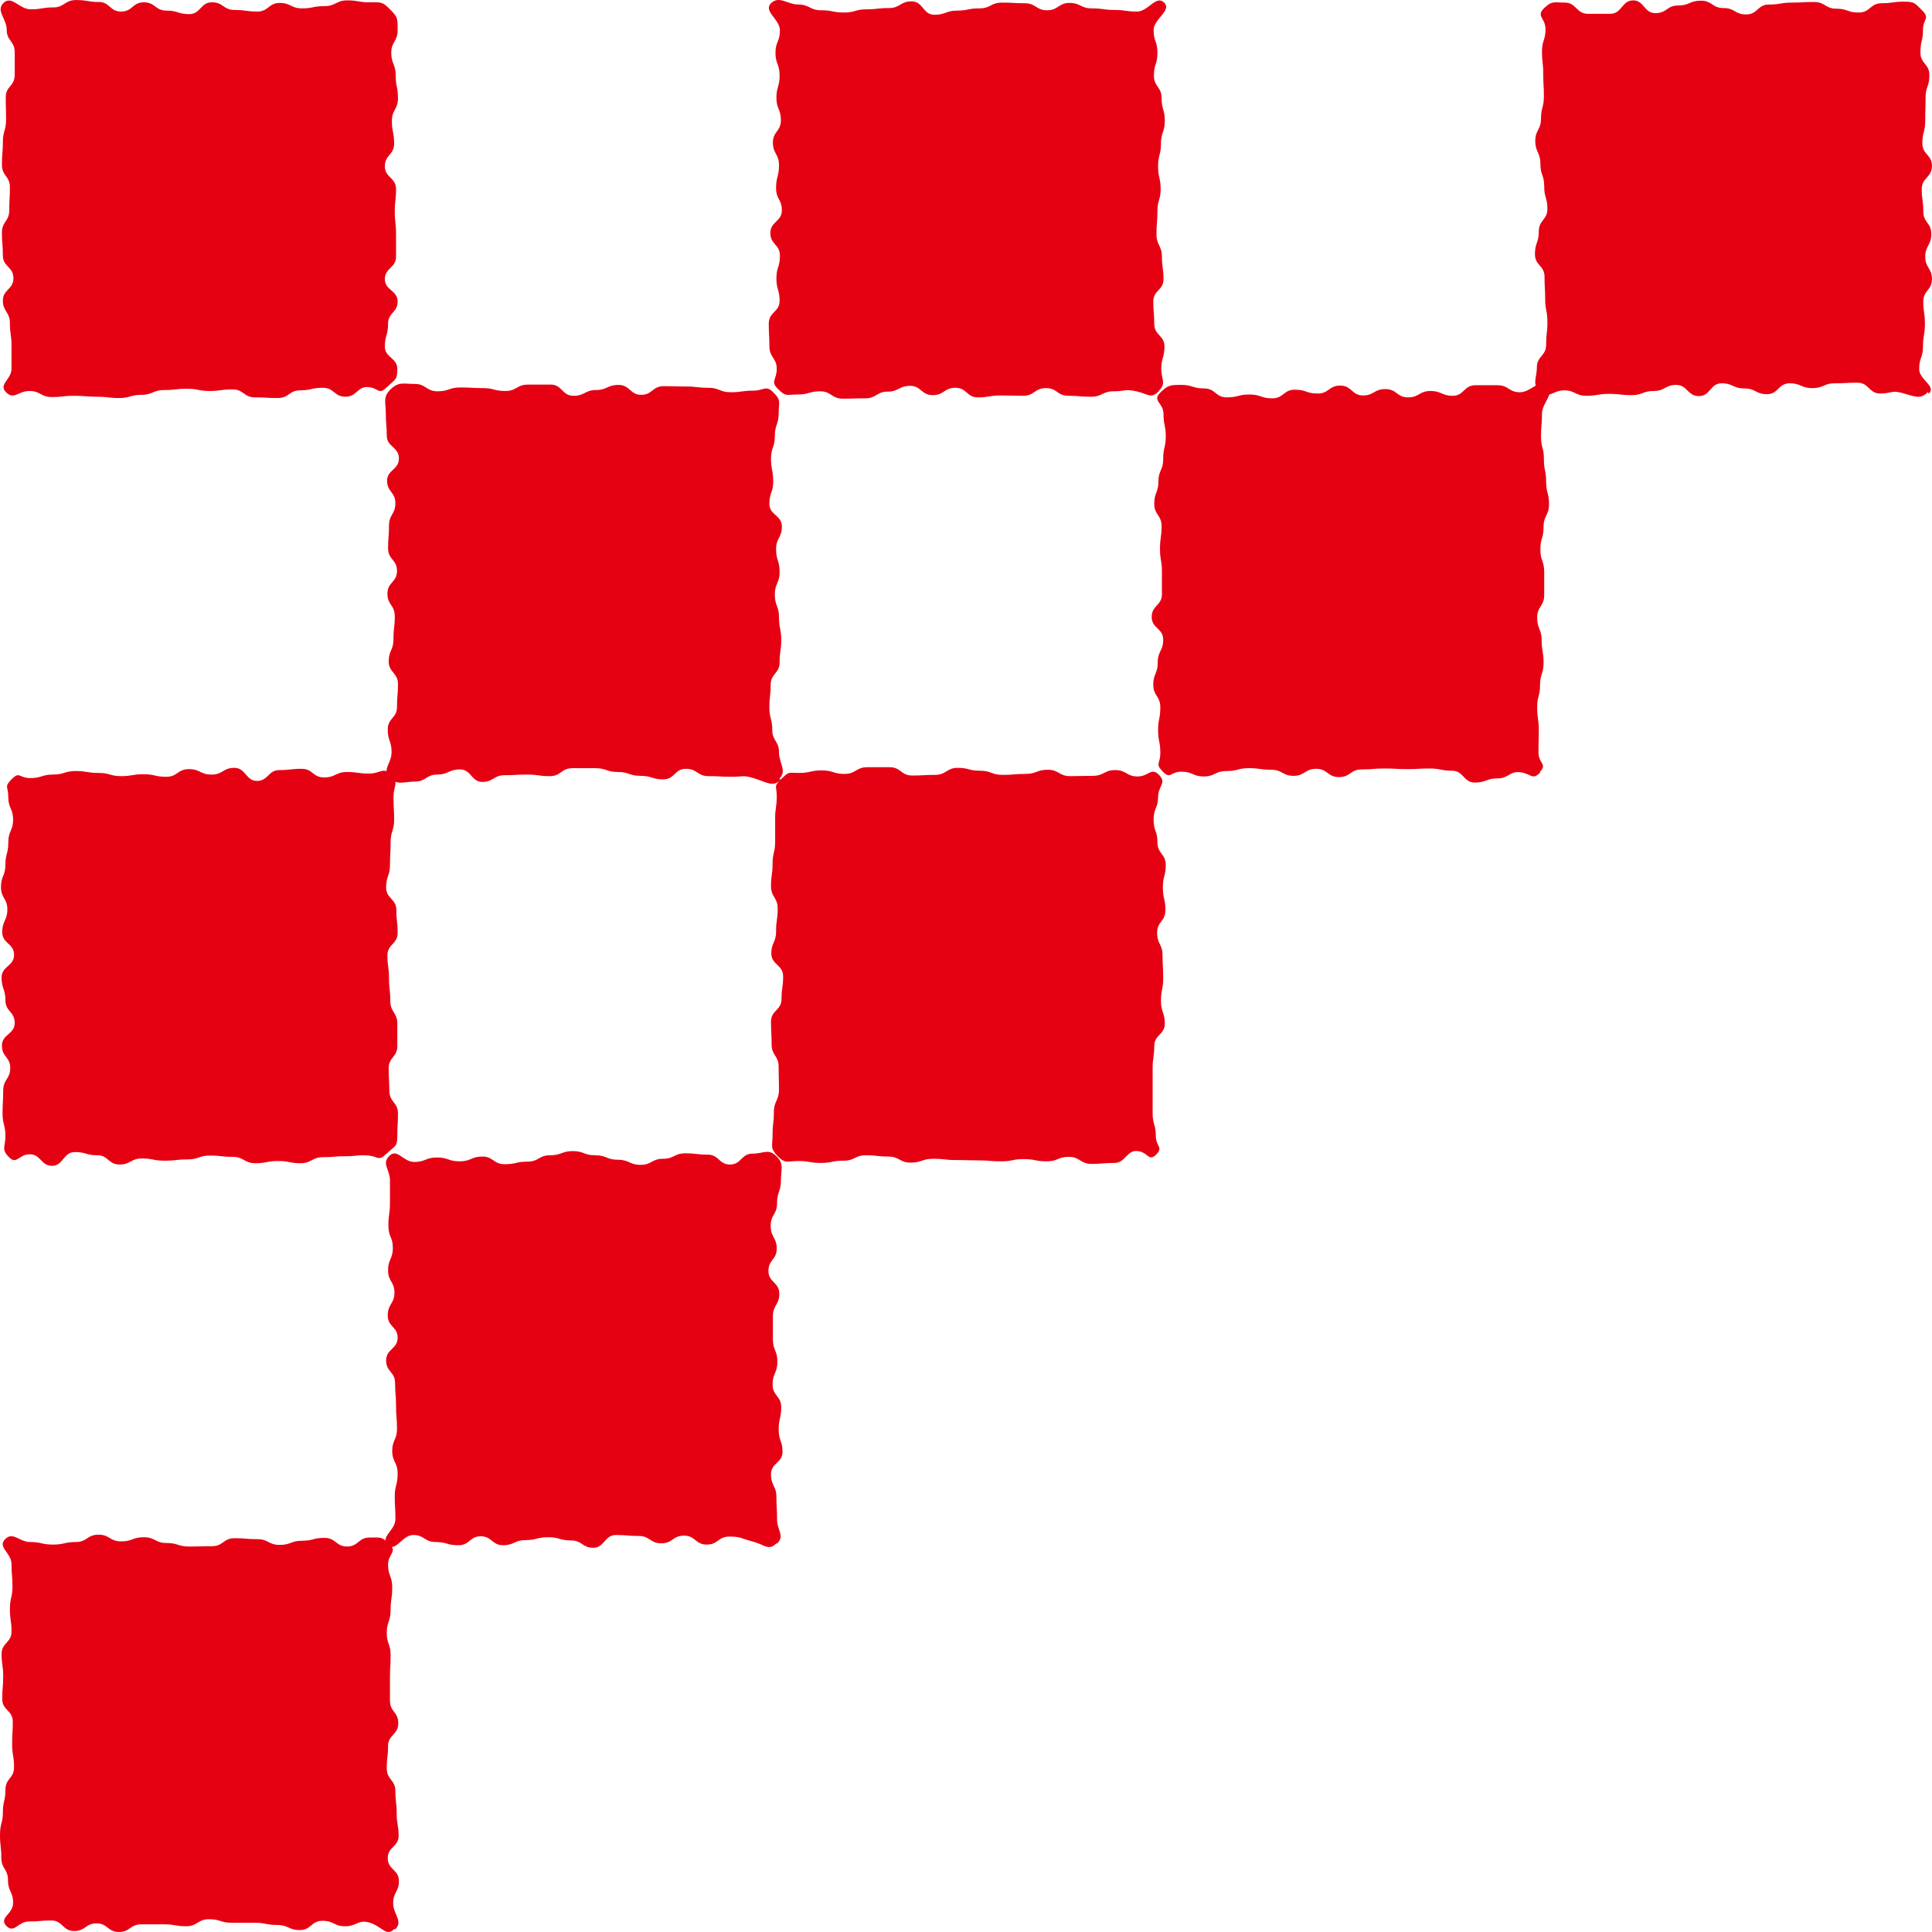
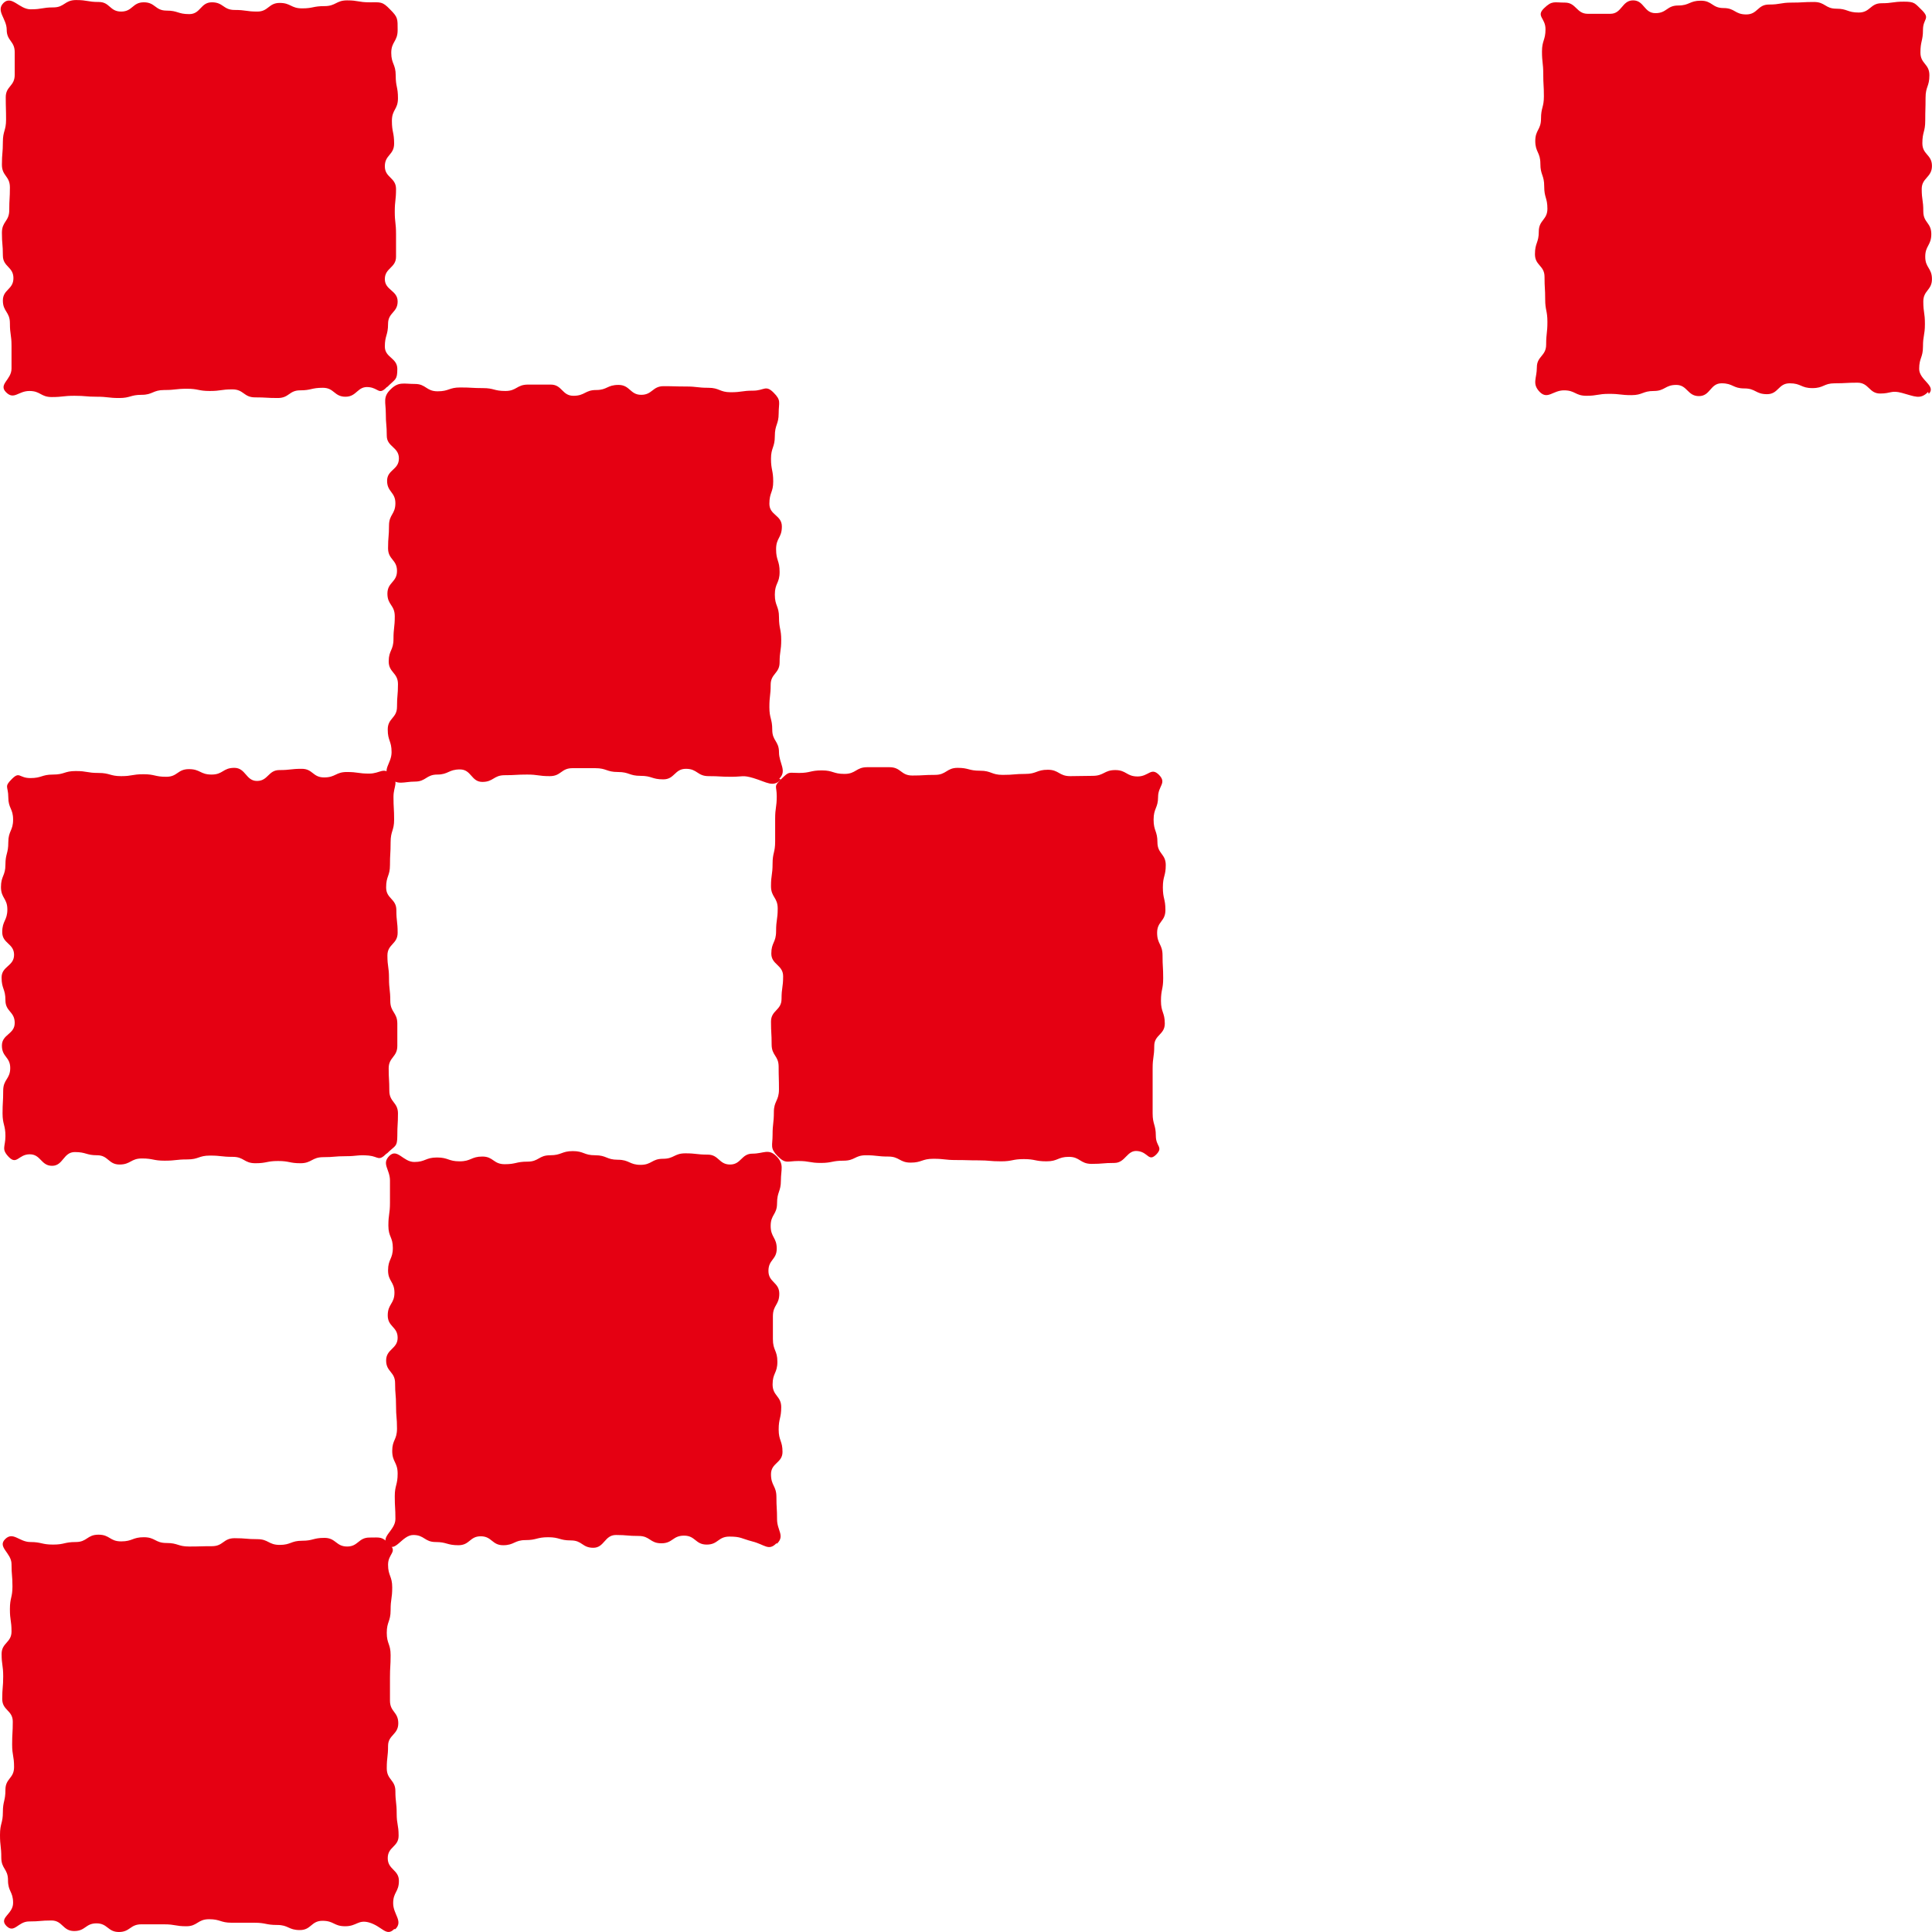
<svg xmlns="http://www.w3.org/2000/svg" width="78" height="78" viewBox="0 0 78 78" fill="none">
  <path d="M15.641 15.617C15.963 15.295 16.041 15.346 16.041 14.895C16.041 14.443 15.537 14.443 15.537 13.991C15.537 13.54 15.667 13.54 15.667 13.075C15.667 12.61 16.054 12.623 16.054 12.172C16.054 11.72 15.537 11.72 15.537 11.268C15.537 10.817 15.989 10.817 15.989 10.365C15.989 9.913 15.989 9.913 15.989 9.449C15.989 8.984 15.938 8.997 15.938 8.545C15.938 8.094 15.989 8.094 15.989 7.629C15.989 7.164 15.537 7.177 15.537 6.713C15.537 6.248 15.912 6.261 15.912 5.797C15.912 5.332 15.822 5.345 15.822 4.88C15.822 4.416 16.067 4.429 16.067 3.964C16.067 3.499 15.976 3.512 15.976 3.048C15.976 2.583 15.796 2.583 15.796 2.132C15.796 1.68 16.054 1.68 16.054 1.215C16.054 0.751 16.067 0.699 15.744 0.376C15.434 0.054 15.37 0.093 14.918 0.093C14.466 0.093 14.466 0.015 14.015 0.015C13.563 0.015 13.563 0.247 13.098 0.247C12.634 0.247 12.647 0.338 12.195 0.338C11.743 0.338 11.743 0.118 11.292 0.118C10.84 0.118 10.84 0.467 10.389 0.467C9.937 0.467 9.937 0.402 9.472 0.402C9.008 0.402 9.021 0.093 8.556 0.093C8.091 0.093 8.104 0.57 7.64 0.57C7.175 0.57 7.188 0.428 6.723 0.428C6.259 0.428 6.272 0.093 5.807 0.093C5.343 0.093 5.356 0.467 4.891 0.467C4.426 0.467 4.439 0.08 3.988 0.08C3.536 0.08 3.536 0.002 3.071 0.002C2.607 0.002 2.607 0.299 2.155 0.299C1.703 0.299 1.703 0.376 1.239 0.376C0.774 0.376 0.477 -0.204 0.142 0.118C-0.181 0.441 0.271 0.751 0.271 1.202C0.271 1.654 0.594 1.654 0.594 2.106C0.594 2.557 0.594 2.557 0.594 3.022C0.594 3.487 0.232 3.474 0.232 3.925C0.232 4.377 0.245 4.377 0.245 4.829C0.245 5.28 0.116 5.28 0.116 5.732C0.116 6.184 0.077 6.184 0.077 6.648C0.077 7.113 0.4 7.1 0.4 7.565C0.4 8.029 0.374 8.016 0.374 8.481C0.374 8.945 0.077 8.932 0.077 9.397C0.077 9.862 0.116 9.849 0.116 10.313C0.116 10.778 0.542 10.765 0.542 11.229C0.542 11.694 0.116 11.681 0.116 12.133C0.116 12.585 0.4 12.585 0.4 13.049C0.4 13.514 0.465 13.501 0.465 13.965C0.465 14.43 0.465 14.43 0.465 14.882C0.465 15.333 -0.077 15.514 0.245 15.837C0.568 16.159 0.736 15.785 1.187 15.785C1.639 15.785 1.639 16.03 2.091 16.03C2.542 16.03 2.542 15.979 3.007 15.979C3.471 15.979 3.458 16.017 3.91 16.017C4.362 16.017 4.362 16.069 4.814 16.069C5.265 16.069 5.265 15.94 5.717 15.94C6.169 15.94 6.169 15.746 6.633 15.746C7.098 15.746 7.085 15.695 7.549 15.695C8.014 15.695 8.001 15.785 8.466 15.785C8.93 15.785 8.917 15.72 9.382 15.72C9.846 15.72 9.834 16.043 10.298 16.043C10.763 16.043 10.75 16.069 11.214 16.069C11.679 16.069 11.666 15.759 12.118 15.759C12.569 15.759 12.569 15.656 13.034 15.656C13.499 15.656 13.486 16.017 13.95 16.017C14.415 16.017 14.428 15.579 14.892 15.63C15.292 15.669 15.292 15.966 15.615 15.63" fill="#E50012" />
-   <path d="M46.781 15.785C47.103 15.462 46.884 15.346 46.884 14.894C46.884 14.443 47.013 14.443 47.013 13.991C47.013 13.539 46.6 13.539 46.6 13.075C46.6 12.61 46.561 12.623 46.561 12.171C46.561 11.72 46.974 11.72 46.974 11.268C46.974 10.816 46.91 10.816 46.91 10.365C46.91 9.913 46.69 9.913 46.69 9.448C46.69 8.984 46.729 8.997 46.729 8.532C46.729 8.068 46.858 8.081 46.858 7.629C46.858 7.177 46.755 7.177 46.755 6.713C46.755 6.248 46.871 6.261 46.871 5.796C46.871 5.332 47.026 5.345 47.026 4.88C47.026 4.416 46.897 4.428 46.897 3.964C46.897 3.499 46.587 3.512 46.587 3.048C46.587 2.583 46.729 2.596 46.729 2.131C46.729 1.667 46.574 1.667 46.574 1.215C46.574 0.763 47.323 0.428 47 0.105C46.678 -0.217 46.355 0.467 45.903 0.467C45.452 0.467 45.452 0.402 45 0.402C44.548 0.402 44.548 0.338 44.084 0.338C43.619 0.338 43.632 0.118 43.18 0.118C42.728 0.118 42.728 0.415 42.277 0.415C41.825 0.415 41.825 0.131 41.373 0.131C40.922 0.131 40.922 0.105 40.457 0.105C39.993 0.105 40.006 0.338 39.541 0.338C39.076 0.338 39.089 0.428 38.638 0.428C38.186 0.428 38.186 0.596 37.721 0.596C37.257 0.596 37.27 0.054 36.805 0.054C36.341 0.054 36.353 0.325 35.889 0.325C35.424 0.325 35.437 0.376 34.986 0.376C34.534 0.376 34.534 0.505 34.069 0.505C33.605 0.505 33.618 0.415 33.153 0.415C32.688 0.415 32.688 0.183 32.237 0.183C31.785 0.183 31.462 -0.192 31.127 0.131C30.804 0.454 31.488 0.776 31.488 1.228C31.488 1.68 31.308 1.68 31.308 2.131C31.308 2.583 31.475 2.583 31.475 3.048C31.475 3.512 31.346 3.499 31.346 3.951C31.346 4.403 31.527 4.403 31.527 4.854C31.527 5.306 31.204 5.306 31.204 5.758C31.204 6.209 31.45 6.209 31.45 6.674C31.45 7.138 31.333 7.126 31.333 7.59C31.333 8.055 31.566 8.042 31.566 8.493C31.566 8.945 31.101 8.945 31.101 9.41C31.101 9.874 31.488 9.861 31.488 10.326C31.488 10.791 31.346 10.778 31.346 11.242C31.346 11.707 31.475 11.694 31.475 12.146C31.475 12.597 31.037 12.597 31.037 13.062C31.037 13.527 31.062 13.514 31.062 13.978C31.062 14.443 31.359 14.443 31.359 14.894C31.359 15.346 31.088 15.385 31.411 15.707C31.733 16.03 31.759 15.927 32.211 15.927C32.663 15.927 32.663 15.798 33.114 15.798C33.566 15.798 33.566 16.095 34.031 16.095C34.495 16.095 34.482 16.082 34.934 16.082C35.386 16.082 35.386 15.811 35.837 15.811C36.289 15.811 36.289 15.578 36.741 15.578C37.192 15.578 37.192 15.953 37.657 15.953C38.121 15.953 38.108 15.656 38.573 15.656C39.038 15.656 39.025 16.043 39.477 16.043C39.928 16.043 39.928 15.966 40.393 15.966C40.857 15.966 40.844 15.978 41.309 15.978C41.774 15.978 41.761 15.669 42.225 15.669C42.69 15.669 42.677 15.978 43.129 15.978C43.58 15.978 43.58 16.017 44.045 16.017C44.509 16.017 44.496 15.798 44.961 15.798C45.426 15.798 45.426 15.694 45.877 15.798C46.355 15.901 46.458 16.12 46.781 15.798" fill="#E50012" />
  <path d="M46.664 46.628C46.987 46.305 46.664 46.305 46.664 45.854C46.664 45.402 46.535 45.402 46.535 44.95C46.535 44.499 46.535 44.499 46.535 44.034C46.535 43.569 46.535 43.582 46.535 43.131C46.535 42.679 46.6 42.679 46.6 42.227C46.6 41.776 47.026 41.776 47.026 41.324C47.026 40.872 46.871 40.872 46.871 40.408C46.871 39.943 46.961 39.956 46.961 39.492C46.961 39.027 46.935 39.04 46.935 38.575C46.935 38.111 46.716 38.123 46.716 37.659C46.716 37.194 47.051 37.207 47.051 36.743C47.051 36.278 46.948 36.291 46.948 35.827C46.948 35.362 47.065 35.375 47.065 34.923C47.065 34.471 46.729 34.471 46.729 34.007C46.729 33.542 46.574 33.555 46.574 33.091C46.574 32.626 46.755 32.626 46.755 32.174C46.755 31.723 47.116 31.619 46.793 31.284C46.471 30.961 46.38 31.348 45.929 31.348C45.477 31.348 45.477 31.09 45.026 31.09C44.574 31.09 44.574 31.323 44.109 31.323C43.645 31.323 43.657 31.335 43.206 31.335C42.754 31.335 42.754 31.077 42.303 31.077C41.851 31.077 41.851 31.245 41.399 31.245C40.947 31.245 40.947 31.284 40.483 31.284C40.018 31.284 40.031 31.116 39.567 31.116C39.102 31.116 39.115 31 38.663 31C38.212 31 38.212 31.284 37.747 31.284C37.282 31.284 37.295 31.31 36.831 31.31C36.366 31.31 36.379 30.974 35.914 30.974C35.45 30.974 35.463 30.974 35.011 30.974C34.559 30.974 34.559 31.245 34.095 31.245C33.63 31.245 33.643 31.103 33.179 31.103C32.714 31.103 32.714 31.206 32.262 31.206C31.811 31.206 31.875 31.129 31.54 31.452C31.217 31.774 31.359 31.697 31.359 32.148C31.359 32.6 31.295 32.6 31.295 33.052C31.295 33.504 31.295 33.504 31.295 33.968C31.295 34.433 31.191 34.42 31.191 34.871C31.191 35.323 31.127 35.323 31.127 35.775C31.127 36.227 31.398 36.227 31.398 36.678C31.398 37.13 31.333 37.13 31.333 37.594C31.333 38.059 31.14 38.046 31.14 38.498C31.14 38.95 31.617 38.95 31.617 39.414C31.617 39.879 31.553 39.866 31.553 40.33C31.553 40.795 31.127 40.782 31.127 41.247C31.127 41.711 31.153 41.698 31.153 42.163C31.153 42.627 31.436 42.614 31.436 43.066C31.436 43.518 31.449 43.518 31.449 43.982C31.449 44.447 31.243 44.447 31.243 44.899C31.243 45.35 31.191 45.363 31.191 45.815C31.191 46.267 31.075 46.344 31.398 46.68C31.72 47.002 31.785 46.873 32.237 46.873C32.688 46.873 32.688 46.951 33.14 46.951C33.592 46.951 33.592 46.86 34.056 46.86C34.521 46.86 34.508 46.641 34.96 46.641C35.411 46.641 35.411 46.693 35.863 46.693C36.315 46.693 36.315 46.938 36.766 46.938C37.218 46.938 37.218 46.783 37.682 46.783C38.147 46.783 38.134 46.834 38.599 46.834C39.063 46.834 39.05 46.847 39.502 46.847C39.954 46.847 39.954 46.886 40.418 46.886C40.883 46.886 40.87 46.796 41.335 46.796C41.799 46.796 41.786 46.886 42.251 46.886C42.715 46.886 42.703 46.705 43.154 46.705C43.606 46.705 43.606 46.989 44.071 46.989C44.535 46.989 44.522 46.951 44.987 46.951C45.451 46.951 45.49 46.409 45.942 46.473C46.368 46.525 46.368 46.925 46.69 46.602" fill="#E50012" />
  <path d="M15.628 46.563C15.95 46.241 16.041 46.318 16.041 45.854C16.041 45.389 16.067 45.402 16.067 44.95C16.067 44.499 15.718 44.499 15.718 44.034C15.718 43.569 15.692 43.582 15.692 43.131C15.692 42.679 16.041 42.679 16.041 42.227C16.041 41.776 16.041 41.776 16.041 41.324C16.041 40.872 15.757 40.872 15.757 40.408C15.757 39.943 15.705 39.956 15.705 39.491C15.705 39.027 15.641 39.04 15.641 38.575C15.641 38.111 16.054 38.123 16.054 37.659C16.054 37.194 16.002 37.207 16.002 36.743C16.002 36.278 15.589 36.291 15.589 35.826C15.589 35.362 15.744 35.375 15.744 34.923C15.744 34.471 15.77 34.471 15.77 34.007C15.77 33.542 15.912 33.542 15.912 33.09C15.912 32.639 15.886 32.626 15.886 32.174C15.886 31.723 16.118 31.594 15.796 31.271C15.473 30.948 15.357 31.232 14.905 31.232C14.454 31.232 14.454 31.168 14.002 31.168C13.55 31.168 13.55 31.387 13.086 31.387C12.621 31.387 12.634 31.039 12.182 31.039C11.731 31.039 11.731 31.09 11.279 31.09C10.827 31.09 10.827 31.529 10.376 31.529C9.924 31.529 9.924 31 9.459 31C8.995 31 9.008 31.271 8.543 31.271C8.078 31.271 8.091 31.052 7.627 31.052C7.162 31.052 7.175 31.361 6.711 31.361C6.246 31.361 6.259 31.258 5.794 31.258C5.33 31.258 5.343 31.335 4.891 31.335C4.439 31.335 4.439 31.206 3.975 31.206C3.51 31.206 3.523 31.129 3.058 31.129C2.594 31.129 2.607 31.271 2.142 31.271C1.678 31.271 1.69 31.413 1.226 31.413C0.761 31.413 0.8 31.129 0.477 31.452C0.155 31.774 0.335 31.735 0.335 32.187C0.335 32.639 0.529 32.639 0.529 33.09C0.529 33.542 0.335 33.542 0.335 34.007C0.335 34.471 0.219 34.459 0.219 34.91C0.219 35.362 0.039 35.362 0.039 35.813C0.039 36.265 0.297 36.265 0.297 36.717C0.297 37.169 0.09 37.169 0.09 37.633C0.09 38.098 0.568 38.085 0.568 38.549C0.568 39.014 0.064 39.001 0.064 39.466C0.064 39.93 0.219 39.917 0.219 40.382C0.219 40.846 0.594 40.834 0.594 41.298C0.594 41.763 0.077 41.75 0.077 42.214C0.077 42.679 0.413 42.666 0.413 43.118C0.413 43.569 0.129 43.569 0.129 44.034C0.129 44.499 0.103 44.499 0.103 44.95C0.103 45.402 0.219 45.415 0.219 45.867C0.219 46.318 0.039 46.383 0.361 46.718C0.684 47.041 0.748 46.602 1.2 46.602C1.652 46.602 1.652 47.067 2.103 47.067C2.555 47.067 2.555 46.512 3.02 46.512C3.484 46.512 3.471 46.641 3.923 46.641C4.375 46.641 4.375 47.015 4.826 47.015C5.278 47.015 5.278 46.77 5.73 46.77C6.181 46.77 6.181 46.86 6.646 46.86C7.111 46.86 7.098 46.809 7.562 46.809C8.027 46.809 8.014 46.654 8.479 46.654C8.943 46.654 8.93 46.705 9.395 46.705C9.859 46.705 9.846 46.963 10.311 46.963C10.776 46.963 10.763 46.873 11.227 46.873C11.692 46.873 11.679 46.963 12.131 46.963C12.582 46.963 12.595 46.718 13.047 46.718C13.499 46.718 13.499 46.679 13.963 46.679C14.428 46.679 14.441 46.615 14.892 46.654C15.279 46.692 15.279 46.899 15.602 46.576" fill="#E50012" />
  <path d="M77.869 15.901C78.191 15.579 77.482 15.346 77.482 14.895C77.482 14.443 77.636 14.443 77.636 13.991C77.636 13.54 77.714 13.54 77.714 13.075C77.714 12.61 77.649 12.623 77.649 12.172C77.649 11.72 77.998 11.72 77.998 11.268C77.998 10.817 77.727 10.817 77.727 10.365C77.727 9.913 77.972 9.913 77.972 9.449C77.972 8.984 77.649 8.997 77.649 8.532C77.649 8.068 77.585 8.081 77.585 7.629C77.585 7.177 77.998 7.165 77.998 6.7C77.998 6.235 77.611 6.248 77.611 5.784C77.611 5.319 77.727 5.332 77.727 4.867C77.727 4.403 77.74 4.416 77.74 3.951C77.74 3.487 77.895 3.499 77.895 3.035C77.895 2.57 77.533 2.583 77.533 2.119C77.533 1.654 77.636 1.654 77.636 1.202C77.636 0.751 77.933 0.764 77.611 0.428C77.301 0.131 77.314 0.067 76.862 0.067C76.41 0.067 76.41 0.131 75.959 0.131C75.507 0.131 75.507 0.506 75.043 0.506C74.578 0.506 74.591 0.351 74.139 0.351C73.688 0.351 73.688 0.08 73.236 0.08C72.784 0.08 72.784 0.105 72.332 0.105C71.881 0.105 71.881 0.183 71.416 0.183C70.952 0.183 70.965 0.583 70.5 0.583C70.035 0.583 70.048 0.325 69.584 0.325C69.119 0.325 69.132 0.028 68.668 0.028C68.203 0.028 68.216 0.222 67.751 0.222C67.287 0.222 67.3 0.531 66.835 0.531C66.37 0.531 66.383 0.015 65.932 0.015C65.48 0.015 65.48 0.557 65.015 0.557C64.551 0.557 64.551 0.557 64.099 0.557C63.647 0.557 63.635 0.105 63.183 0.105C62.731 0.105 62.667 0.015 62.331 0.338C62.008 0.66 62.396 0.725 62.396 1.177C62.396 1.628 62.254 1.628 62.254 2.08C62.254 2.532 62.305 2.532 62.305 2.983C62.305 3.435 62.331 3.435 62.331 3.887C62.331 4.338 62.215 4.338 62.215 4.79C62.215 5.242 61.983 5.242 61.983 5.693C61.983 6.145 62.189 6.145 62.189 6.61C62.189 7.074 62.344 7.061 62.344 7.526C62.344 7.99 62.473 7.978 62.473 8.429C62.473 8.881 62.125 8.881 62.125 9.345C62.125 9.81 61.97 9.797 61.97 10.262C61.97 10.726 62.357 10.713 62.357 11.178C62.357 11.643 62.383 11.63 62.383 12.081C62.383 12.533 62.473 12.533 62.473 12.998C62.473 13.462 62.422 13.449 62.422 13.914C62.422 14.378 62.047 14.378 62.047 14.83C62.047 15.282 61.841 15.488 62.163 15.824C62.486 16.146 62.693 15.759 63.144 15.759C63.596 15.759 63.596 15.979 64.047 15.979C64.499 15.979 64.499 15.901 64.964 15.901C65.428 15.901 65.415 15.953 65.867 15.953C66.319 15.953 66.319 15.785 66.77 15.785C67.222 15.785 67.222 15.54 67.674 15.54C68.126 15.54 68.126 15.992 68.59 15.992C69.055 15.992 69.042 15.475 69.506 15.475C69.971 15.475 69.958 15.682 70.423 15.682C70.887 15.682 70.874 15.914 71.339 15.914C71.803 15.914 71.79 15.475 72.255 15.475C72.72 15.475 72.707 15.669 73.171 15.669C73.636 15.669 73.623 15.475 74.075 15.475C74.526 15.475 74.526 15.45 74.991 15.45C75.456 15.45 75.456 15.888 75.907 15.888C76.359 15.888 76.346 15.746 76.785 15.863C77.314 16.004 77.52 16.146 77.843 15.824" fill="#E50012" />
  <path d="M15.963 77.884C16.286 77.561 15.873 77.29 15.873 76.838C15.873 76.387 16.105 76.387 16.105 75.935C16.105 75.484 15.654 75.484 15.654 75.019C15.654 74.554 16.093 74.567 16.093 74.115C16.093 73.664 16.015 73.664 16.015 73.212C16.015 72.76 15.963 72.76 15.963 72.309C15.963 71.857 15.615 71.857 15.615 71.393C15.615 70.928 15.667 70.941 15.667 70.489C15.667 70.038 16.08 70.038 16.08 69.573C16.08 69.108 15.744 69.121 15.744 68.657C15.744 68.192 15.744 68.205 15.744 67.74C15.744 67.276 15.77 67.289 15.77 66.824C15.77 66.36 15.615 66.373 15.615 65.921C15.615 65.469 15.77 65.469 15.77 65.005C15.77 64.54 15.835 64.553 15.835 64.088C15.835 63.624 15.667 63.624 15.667 63.172C15.667 62.72 16.054 62.669 15.731 62.346C15.409 62.024 15.37 62.075 14.918 62.075C14.466 62.075 14.466 62.437 14.015 62.437C13.563 62.437 13.563 62.088 13.099 62.088C12.634 62.088 12.647 62.204 12.195 62.204C11.744 62.204 11.744 62.372 11.292 62.372C10.84 62.372 10.84 62.14 10.389 62.14C9.937 62.14 9.937 62.101 9.472 62.101C9.008 62.101 9.021 62.424 8.556 62.424C8.091 62.424 8.104 62.437 7.64 62.437C7.175 62.437 7.188 62.295 6.724 62.295C6.259 62.295 6.272 62.062 5.807 62.062C5.343 62.062 5.356 62.23 4.891 62.23C4.426 62.23 4.439 61.959 3.975 61.959C3.51 61.959 3.523 62.256 3.059 62.256C2.594 62.256 2.607 62.359 2.142 62.359C1.678 62.359 1.678 62.256 1.226 62.256C0.774 62.256 0.529 61.817 0.207 62.14C-0.116 62.462 0.465 62.695 0.465 63.146C0.465 63.598 0.503 63.598 0.503 64.05C0.503 64.501 0.4 64.501 0.4 64.966C0.4 65.43 0.465 65.418 0.465 65.869C0.465 66.321 0.065 66.321 0.065 66.773C0.065 67.224 0.129 67.224 0.129 67.676C0.129 68.128 0.09 68.128 0.09 68.592C0.09 69.057 0.516 69.044 0.516 69.508C0.516 69.973 0.49 69.96 0.49 70.425C0.49 70.889 0.568 70.876 0.568 71.341C0.568 71.806 0.219 71.793 0.219 72.257C0.219 72.722 0.116 72.709 0.116 73.161C0.116 73.612 3.62396e-05 73.612 3.62396e-05 74.077C3.62396e-05 74.541 0.052 74.528 0.052 74.993C0.052 75.458 0.323 75.445 0.323 75.909C0.323 76.374 0.529 76.361 0.529 76.826C0.529 77.29 -0.064 77.419 0.258 77.755C0.581 78.077 0.723 77.574 1.174 77.574C1.626 77.574 1.626 77.535 2.078 77.535C2.529 77.535 2.529 77.961 2.994 77.961C3.459 77.961 3.446 77.651 3.897 77.651C4.349 77.651 4.349 78 4.801 78C5.252 78 5.252 77.69 5.704 77.69C6.156 77.69 6.156 77.69 6.62 77.69C7.085 77.69 7.072 77.768 7.524 77.768C7.975 77.768 7.975 77.484 8.44 77.484C8.904 77.484 8.892 77.626 9.356 77.626C9.821 77.626 9.808 77.626 10.272 77.626C10.737 77.626 10.724 77.716 11.189 77.716C11.653 77.716 11.64 77.922 12.105 77.922C12.569 77.922 12.557 77.548 13.021 77.548C13.486 77.548 13.473 77.768 13.937 77.768C14.402 77.768 14.454 77.497 14.892 77.613C15.434 77.768 15.589 78.206 15.912 77.884" fill="#E50012" />
  <path d="M31.462 31.439C31.785 31.116 31.45 30.819 31.45 30.368C31.45 29.916 31.178 29.916 31.178 29.464C31.178 29.012 31.062 29.012 31.062 28.548C31.062 28.083 31.114 28.096 31.114 27.645C31.114 27.193 31.475 27.193 31.475 26.741C31.475 26.29 31.54 26.29 31.54 25.838C31.54 25.386 31.45 25.386 31.45 24.922C31.45 24.457 31.282 24.47 31.282 24.005C31.282 23.541 31.475 23.554 31.475 23.089C31.475 22.625 31.333 22.637 31.333 22.173C31.333 21.708 31.566 21.721 31.566 21.257C31.566 20.792 31.062 20.805 31.062 20.34C31.062 19.876 31.217 19.889 31.217 19.437C31.217 18.985 31.127 18.973 31.127 18.521C31.127 18.069 31.282 18.069 31.282 17.605C31.282 17.14 31.437 17.14 31.437 16.688C31.437 16.237 31.553 16.172 31.23 15.849C30.907 15.527 30.856 15.772 30.404 15.772C29.953 15.772 29.953 15.836 29.501 15.836C29.049 15.836 29.049 15.656 28.598 15.656C28.146 15.656 28.146 15.604 27.694 15.604C27.242 15.604 27.242 15.591 26.791 15.591C26.339 15.591 26.339 15.94 25.887 15.94C25.436 15.94 25.436 15.54 24.971 15.54C24.507 15.54 24.52 15.746 24.068 15.746C23.616 15.746 23.616 15.979 23.152 15.979C22.687 15.979 22.7 15.527 22.235 15.527C21.771 15.527 21.784 15.527 21.319 15.527C20.855 15.527 20.867 15.785 20.403 15.785C19.938 15.785 19.951 15.669 19.5 15.669C19.048 15.669 19.048 15.643 18.583 15.643C18.119 15.643 18.132 15.798 17.667 15.798C17.202 15.798 17.202 15.501 16.751 15.501C16.299 15.501 16.093 15.398 15.77 15.72C15.447 16.03 15.576 16.237 15.576 16.688C15.576 17.14 15.615 17.14 15.615 17.592C15.615 18.043 16.105 18.043 16.105 18.508C16.105 18.973 15.628 18.96 15.628 19.411C15.628 19.863 15.963 19.863 15.963 20.315C15.963 20.766 15.705 20.766 15.705 21.218C15.705 21.67 15.667 21.67 15.667 22.134C15.667 22.599 16.028 22.586 16.028 23.05C16.028 23.515 15.641 23.502 15.641 23.967C15.641 24.431 15.938 24.418 15.938 24.883C15.938 25.348 15.886 25.335 15.886 25.799C15.886 26.264 15.693 26.251 15.693 26.703C15.693 27.154 16.067 27.154 16.067 27.619C16.067 28.083 16.028 28.07 16.028 28.535C16.028 29 15.654 28.987 15.654 29.451C15.654 29.916 15.809 29.903 15.809 30.368C15.809 30.832 15.409 31.064 15.731 31.4C16.054 31.723 16.299 31.555 16.751 31.555C17.202 31.555 17.202 31.271 17.654 31.271C18.106 31.271 18.106 31.064 18.57 31.064C19.035 31.064 19.022 31.568 19.474 31.568C19.925 31.568 19.925 31.297 20.377 31.297C20.829 31.297 20.829 31.271 21.28 31.271C21.732 31.271 21.732 31.335 22.197 31.335C22.661 31.335 22.648 31.013 23.113 31.013C23.578 31.013 23.565 31.013 24.029 31.013C24.494 31.013 24.481 31.168 24.945 31.168C25.41 31.168 25.397 31.323 25.862 31.323C26.326 31.323 26.313 31.465 26.778 31.465C27.242 31.465 27.23 31.039 27.694 31.039C28.159 31.039 28.146 31.335 28.61 31.335C29.075 31.335 29.062 31.361 29.527 31.361C29.991 31.361 29.978 31.284 30.417 31.413C30.972 31.581 31.204 31.8 31.527 31.477" fill="#E50012" />
  <path d="M31.372 62.32C31.695 61.998 31.372 61.791 31.372 61.34C31.372 60.888 31.346 60.888 31.346 60.436C31.346 59.985 31.127 59.985 31.127 59.52C31.127 59.056 31.592 59.068 31.592 58.617C31.592 58.165 31.437 58.165 31.437 57.713C31.437 57.262 31.54 57.262 31.54 56.81C31.54 56.358 31.192 56.358 31.192 55.894C31.192 55.429 31.385 55.442 31.385 54.977C31.385 54.513 31.204 54.526 31.204 54.061C31.204 53.597 31.204 53.609 31.204 53.145C31.204 52.68 31.462 52.693 31.462 52.229C31.462 51.764 31.024 51.777 31.024 51.312C31.024 50.848 31.359 50.861 31.359 50.409C31.359 49.957 31.114 49.957 31.114 49.493C31.114 49.028 31.372 49.041 31.372 48.577C31.372 48.112 31.527 48.112 31.527 47.66C31.527 47.209 31.669 47.002 31.346 46.68C31.024 46.357 30.83 46.576 30.378 46.576C29.927 46.576 29.927 47.015 29.475 47.015C29.023 47.015 29.023 46.615 28.572 46.615C28.12 46.615 28.12 46.563 27.668 46.563C27.217 46.563 27.217 46.783 26.765 46.783C26.313 46.783 26.313 47.028 25.862 47.028C25.41 47.028 25.41 46.822 24.945 46.822C24.481 46.822 24.494 46.641 24.029 46.641C23.565 46.641 23.578 46.473 23.126 46.473C22.674 46.473 22.674 46.641 22.21 46.641C21.745 46.641 21.758 46.899 21.293 46.899C20.829 46.899 20.842 47.002 20.377 47.002C19.913 47.002 19.925 46.693 19.474 46.693C19.022 46.693 19.022 46.886 18.558 46.886C18.093 46.886 18.106 46.731 17.641 46.731C17.177 46.731 17.177 46.912 16.725 46.912C16.273 46.912 16.041 46.344 15.718 46.667C15.396 46.989 15.744 47.209 15.744 47.66C15.744 48.112 15.744 48.112 15.744 48.564C15.744 49.015 15.68 49.015 15.68 49.48C15.68 49.944 15.86 49.932 15.86 50.383C15.86 50.835 15.667 50.835 15.667 51.287C15.667 51.738 15.925 51.738 15.925 52.19C15.925 52.642 15.654 52.642 15.654 53.106C15.654 53.571 16.054 53.558 16.054 54.01C16.054 54.461 15.589 54.461 15.589 54.926C15.589 55.39 15.951 55.377 15.951 55.842C15.951 56.307 15.989 56.294 15.989 56.758C15.989 57.223 16.028 57.21 16.028 57.675C16.028 58.139 15.835 58.126 15.835 58.578C15.835 59.03 16.054 59.03 16.054 59.494C16.054 59.959 15.938 59.959 15.938 60.41C15.938 60.862 15.964 60.862 15.964 61.327C15.964 61.791 15.331 62.049 15.654 62.372C15.964 62.695 16.235 61.972 16.686 61.972C17.138 61.972 17.138 62.256 17.59 62.256C18.041 62.256 18.041 62.385 18.506 62.385C18.971 62.385 18.958 62.024 19.409 62.024C19.861 62.024 19.861 62.385 20.313 62.385C20.764 62.385 20.764 62.178 21.216 62.178C21.668 62.178 21.668 62.062 22.132 62.062C22.597 62.062 22.584 62.191 23.048 62.191C23.513 62.191 23.5 62.488 23.952 62.488C24.404 62.488 24.404 61.972 24.868 61.972C25.333 61.972 25.32 62.011 25.784 62.011C26.249 62.011 26.236 62.307 26.701 62.307C27.165 62.307 27.152 61.998 27.617 61.998C28.081 61.998 28.069 62.359 28.533 62.359C28.998 62.359 28.985 62.036 29.449 62.036C29.914 62.036 29.927 62.114 30.366 62.23C30.882 62.359 31.024 62.63 31.346 62.307" fill="#E50012" />
-   <path d="M62.163 31.168C62.486 30.845 62.112 30.832 62.112 30.381C62.112 29.929 62.125 29.929 62.125 29.477C62.125 29.026 62.06 29.026 62.06 28.561C62.06 28.096 62.176 28.109 62.176 27.658C62.176 27.206 62.318 27.206 62.318 26.754C62.318 26.303 62.241 26.303 62.241 25.851C62.241 25.399 62.06 25.399 62.06 24.935C62.06 24.47 62.344 24.483 62.344 24.018C62.344 23.554 62.344 23.567 62.344 23.102C62.344 22.637 62.189 22.651 62.189 22.186C62.189 21.721 62.318 21.734 62.318 21.27C62.318 20.805 62.538 20.818 62.538 20.353C62.538 19.889 62.422 19.902 62.422 19.45C62.422 18.998 62.331 18.998 62.331 18.534C62.331 18.069 62.215 18.082 62.215 17.617C62.215 17.153 62.254 17.153 62.254 16.701C62.254 16.25 62.783 15.914 62.46 15.591C62.138 15.269 61.815 15.837 61.363 15.837C60.912 15.837 60.912 15.553 60.46 15.553C60.008 15.553 60.008 15.553 59.557 15.553C59.105 15.553 59.105 15.979 58.653 15.979C58.202 15.979 58.202 15.785 57.75 15.785C57.298 15.785 57.298 16.043 56.846 16.043C56.395 16.043 56.395 15.708 55.93 15.708C55.466 15.708 55.479 15.966 55.027 15.966C54.575 15.966 54.575 15.566 54.111 15.566C53.646 15.566 53.659 15.888 53.194 15.888C52.73 15.888 52.743 15.733 52.278 15.733C51.814 15.733 51.827 16.082 51.362 16.082C50.897 16.082 50.91 15.927 50.446 15.927C49.981 15.927 49.994 16.043 49.529 16.043C49.065 16.043 49.078 15.682 48.613 15.682C48.149 15.682 48.149 15.54 47.697 15.54C47.245 15.54 47.155 15.54 46.832 15.862C46.51 16.185 46.974 16.262 46.974 16.714C46.974 17.166 47.065 17.166 47.065 17.617C47.065 18.069 46.961 18.069 46.961 18.534C46.961 18.998 46.768 18.985 46.768 19.437C46.768 19.889 46.6 19.889 46.6 20.34C46.6 20.792 46.897 20.792 46.897 21.244C46.897 21.695 46.832 21.695 46.832 22.16C46.832 22.625 46.91 22.612 46.91 23.076V23.993C46.91 24.444 46.497 24.444 46.497 24.909C46.497 25.373 46.961 25.36 46.961 25.825C46.961 26.29 46.742 26.277 46.742 26.741C46.742 27.206 46.561 27.193 46.561 27.645C46.561 28.096 46.845 28.096 46.845 28.561C46.845 29.026 46.755 29.026 46.755 29.477C46.755 29.929 46.845 29.929 46.845 30.393C46.845 30.858 46.626 30.819 46.948 31.155C47.271 31.477 47.232 31.155 47.697 31.155C48.161 31.155 48.148 31.348 48.6 31.348C49.052 31.348 49.052 31.129 49.517 31.129C49.981 31.129 49.968 31.013 50.42 31.013C50.871 31.013 50.871 31.077 51.323 31.077C51.775 31.077 51.775 31.323 52.227 31.323C52.678 31.323 52.678 31.039 53.143 31.039C53.607 31.039 53.594 31.374 54.059 31.374C54.524 31.374 54.511 31.064 54.975 31.064C55.44 31.064 55.427 31.026 55.892 31.026C56.356 31.026 56.343 31.052 56.808 31.052C57.272 31.052 57.26 31.026 57.711 31.026C58.163 31.026 58.163 31.116 58.627 31.116C59.092 31.116 59.079 31.594 59.544 31.594C60.008 31.594 59.995 31.426 60.46 31.426C60.925 31.426 60.937 31.116 61.402 31.181C61.828 31.245 61.867 31.516 62.189 31.181" fill="#E50012" />
</svg>